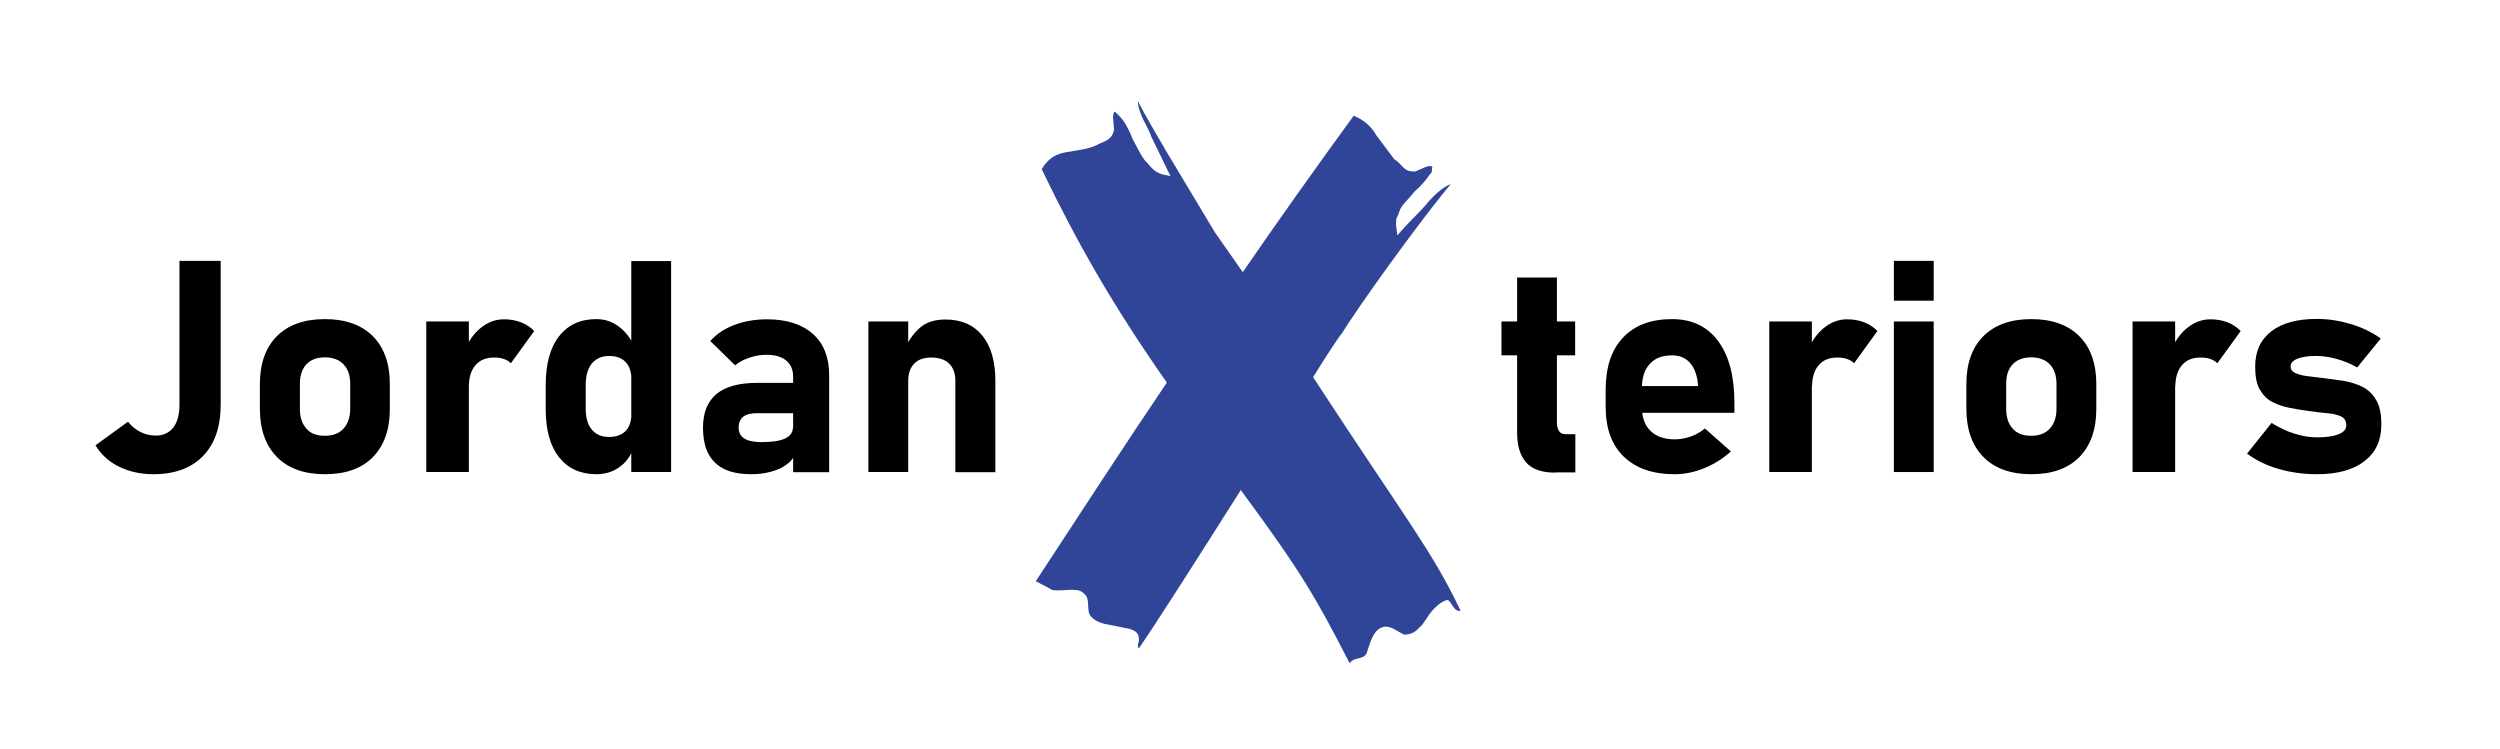
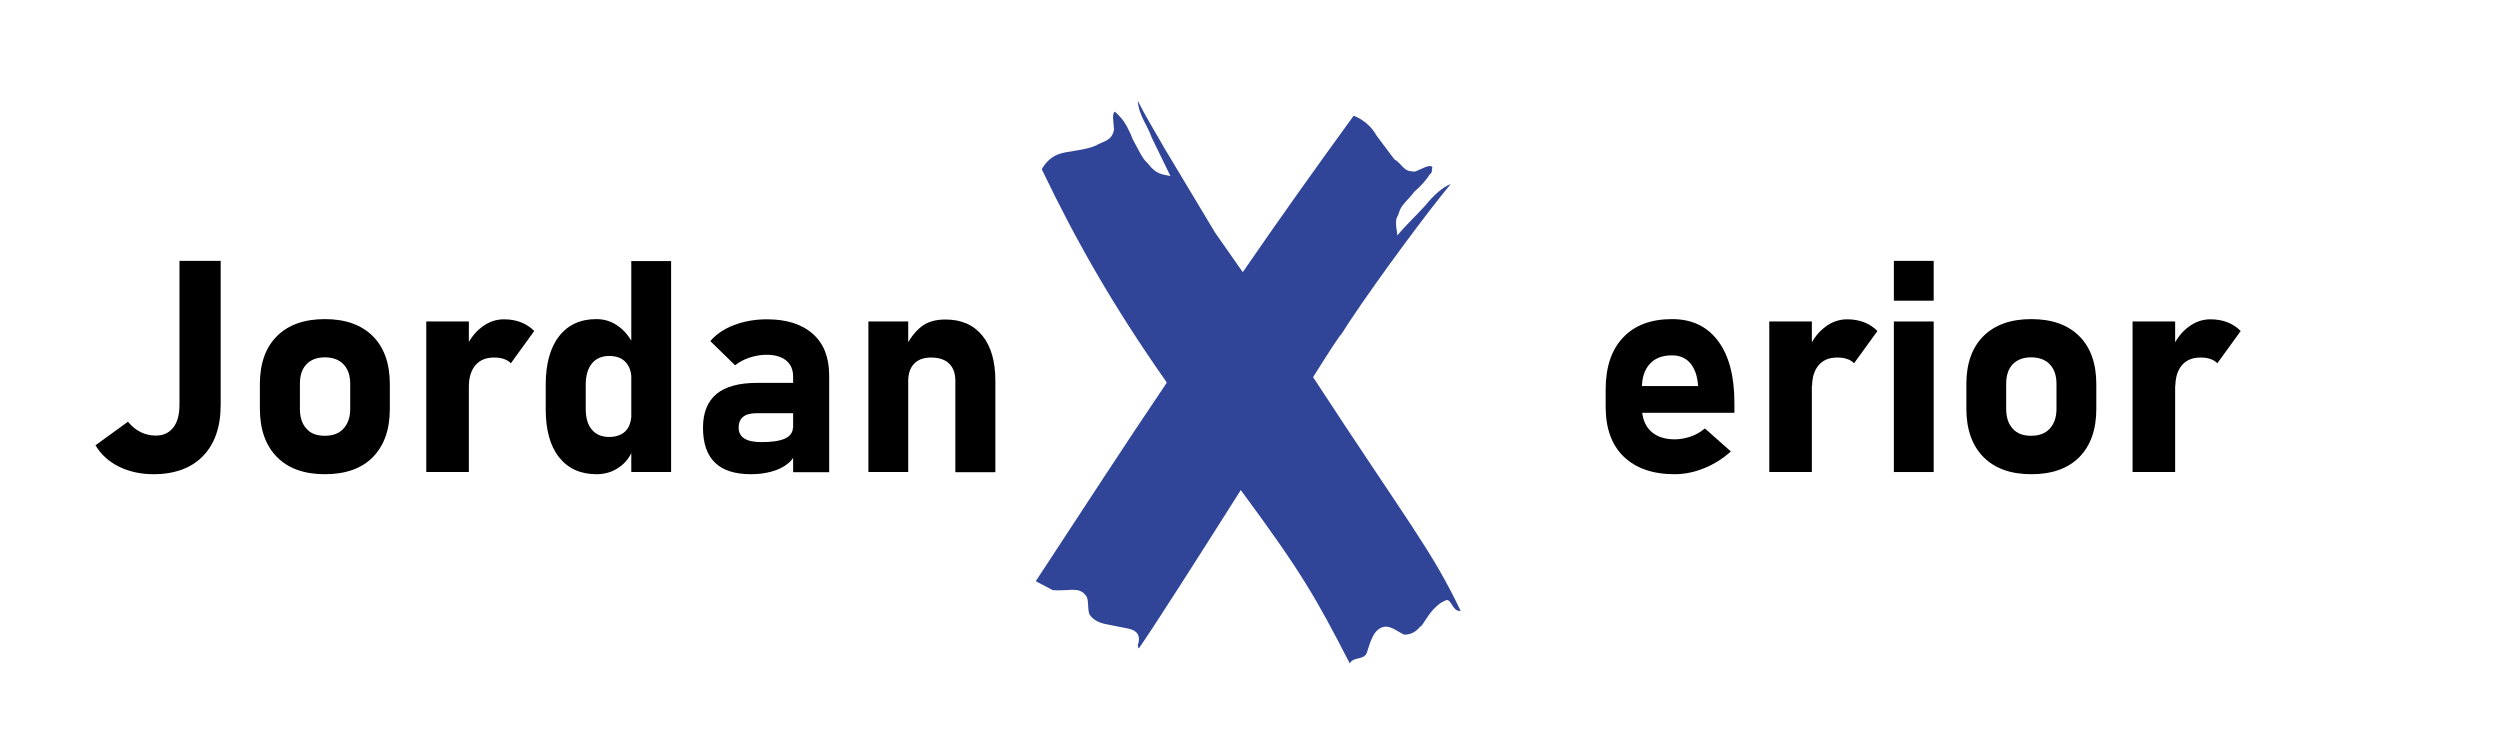
<svg xmlns="http://www.w3.org/2000/svg" version="1.1" id="Слой_1" x="0px" y="0px" viewBox="0 0 1262.1 378.1" style="enable-background:new 0 0 1262.1 378.1;" xml:space="preserve">
  <style type="text/css">
	.st0{fill:#314598;}
</style>
  <g>
    <path d="M77.5,239.4c-6.5,0-12.3-1.3-17.4-3.8c-5.1-2.5-9.1-6.1-11.9-10.8l16.4-11.9c1.8,2.2,3.9,4,6.3,5.2c2.5,1.2,5,1.8,7.7,1.8   c3.9,0,6.8-1.4,8.9-4.1c2.1-2.7,3.1-6.5,3.1-11.5v-72.6h20.8v72.7c0,11.1-3,19.7-8.9,25.8C96.6,236.3,88.2,239.4,77.5,239.4z" />
    <path d="M164,239.4c-10.4,0-18.5-2.9-24.2-8.7s-8.6-13.9-8.6-24.4v-12.4c0-10.4,2.9-18.5,8.6-24.2s13.8-8.6,24.2-8.6   c10.4,0,18.5,2.9,24.2,8.6s8.6,13.8,8.6,24.2v12.6c0,10.4-2.9,18.5-8.6,24.3C182.6,236.5,174.5,239.4,164,239.4z M164,220   c4.1,0,7.2-1.2,9.4-3.6c2.2-2.4,3.4-5.7,3.4-10v-12.6c0-4.2-1.1-7.5-3.4-9.9c-2.2-2.3-5.4-3.5-9.4-3.5c-4,0-7.1,1.2-9.3,3.5   c-2.2,2.3-3.3,5.6-3.3,9.9v12.6c0,4.3,1.1,7.6,3.3,10C156.8,218.9,160,220,164,220z" />
    <path d="M215.2,238.3v-76h21.5v76H215.2z M257.9,183.4c-0.9-1-2.1-1.7-3.6-2.2c-1.4-0.5-3.1-0.7-4.9-0.7c-4.1,0-7.2,1.3-9.4,3.9   c-2.2,2.6-3.3,6.2-3.3,10.9l-1.5-19.8c2.1-4.5,4.8-8,8.2-10.5c3.3-2.5,7-3.8,11-3.8c3.2,0,6,0.5,8.6,1.5c2.6,1,4.8,2.5,6.7,4.4   L257.9,183.4z" />
    <path d="M301.1,239.4c-8.1,0-14.4-2.9-18.9-8.6c-4.5-5.7-6.7-13.8-6.7-24.3v-12.2c0-10.5,2.2-18.7,6.7-24.5s10.8-8.7,18.9-8.7   c4.1,0,7.8,1.2,11.1,3.6c3.3,2.4,6,5.8,8.1,10.3l-1.5,16.8c0-2.6-0.4-4.8-1.3-6.6c-0.9-1.8-2.2-3.2-3.8-4.1s-3.7-1.4-6.1-1.4   c-3.8,0-6.7,1.3-8.8,3.8c-2.1,2.6-3.1,6.2-3.1,10.8v12.1c0,4.5,1,8.1,3.1,10.5c2.1,2.5,5,3.7,8.8,3.7c2.4,0,4.4-0.5,6.1-1.4   c1.7-0.9,3-2.3,3.8-4s1.3-3.9,1.3-6.4l1,17.4c-1.5,4.2-3.9,7.4-7.1,9.6C309.4,238.2,305.5,239.4,301.1,239.4z M318.7,238.3V131.8   h20.1v106.5H318.7z" />
    <path d="M379.2,239.4c-8.1,0-14.2-1.9-18.2-5.8c-4.1-3.9-6.1-9.8-6.1-17.7c0-7.6,2.3-13.2,6.8-17c4.5-3.7,11.3-5.6,20.3-5.6h19   l1,15.3h-20c-3,0-5.3,0.6-6.8,1.8c-1.5,1.2-2.3,3-2.3,5.5c0,2.5,1,4.3,2.9,5.5c1.9,1.2,4.8,1.8,8.6,1.8c5.3,0,9.3-0.6,11.9-1.8   c2.6-1.2,4-3.1,4-5.7l1.5,11.1c-0.3,2.9-1.6,5.3-3.9,7.1c-2.3,1.9-5.1,3.3-8.5,4.2S382.8,239.4,379.2,239.4z M400.4,238.3v-48.2   c0-3.5-1.2-6.2-3.5-8.1s-5.7-2.9-10-2.9c-2.8,0-5.6,0.5-8.4,1.4c-2.8,0.9-5.2,2.2-7.4,3.9l-12.5-12.2c3-3.5,7-6.2,12-8.1   c5-1.9,10.5-2.9,16.6-2.9c10,0,17.7,2.5,23.2,7.4c5.5,4.9,8.2,11.9,8.2,20.9v48.9H400.4z" />
    <path d="M438.4,238.3v-76h20.1v76H438.4z M482.3,238.3v-46.1c0-3.8-1.1-6.7-3.2-8.7c-2.1-2-5.1-3-9-3c-3.7,0-6.6,1-8.6,3.1   c-2,2.1-3,5-3,8.8l-1.5-16.8c2.2-4.6,4.9-8.1,8-10.6c3.1-2.5,7.2-3.7,12.3-3.7c8,0,14.2,2.7,18.6,8.1c4.4,5.4,6.6,13,6.6,22.9v46.1   H482.3z" />
-     <path d="M758,179.4v-17.1h37.2v17.1H758z M785.1,238.6c-6.8,0-11.7-1.7-14.7-5.2c-3-3.5-4.5-8.4-4.5-14.9v-78.4h20.1v73.4   c0,1.8,0.4,3.2,1.1,4.2s1.8,1.5,3.2,1.5h5v19.3H785.1z" />
    <path d="M845.4,239.4c-11,0-19.6-3-25.7-8.9c-6.1-5.9-9.1-14.3-9.1-25.2v-8.6c0-11.3,2.9-20.1,8.8-26.3c5.8-6.2,14.1-9.3,24.7-9.3   c10.1,0,17.8,3.7,23.3,11.1c5.5,7.4,8.2,17.8,8.2,31.2v5h-52v-13.5h33.7l-0.2-1.8c-0.5-4.3-1.9-7.7-4.1-10.1s-5.2-3.6-8.9-3.6   c-4.8,0-8.6,1.4-11.2,4.3c-2.7,2.9-4,7-4,12.2v9.7c0,5.2,1.5,9.2,4.4,12c2.9,2.8,7,4.2,12.2,4.2c2.7,0,5.3-0.5,8-1.4s5-2.3,7.2-4.1   l13.1,11.6c-4,3.6-8.4,6.4-13.3,8.4C855.4,238.4,850.4,239.4,845.4,239.4z" />
    <path d="M893.2,238.3v-76h21.5v76H893.2z M936,183.4c-0.9-1-2.1-1.7-3.6-2.2c-1.4-0.5-3.1-0.7-4.9-0.7c-4.1,0-7.2,1.3-9.4,3.9   c-2.2,2.6-3.3,6.2-3.3,10.9l-1.5-19.8c2.1-4.5,4.8-8,8.2-10.5c3.3-2.5,7-3.8,11-3.8c3.2,0,6,0.5,8.6,1.5c2.6,1,4.8,2.5,6.7,4.4   L936,183.4z" />
    <path d="M956.1,151.8v-20.1h20.1v20.1H956.1z M956.1,238.3v-76h20.1v76H956.1z" />
    <path d="M1025.5,239.4c-10.4,0-18.5-2.9-24.2-8.7s-8.6-13.9-8.6-24.4v-12.4c0-10.4,2.9-18.5,8.6-24.2s13.8-8.6,24.2-8.6   c10.4,0,18.5,2.9,24.2,8.6s8.6,13.8,8.6,24.2v12.6c0,10.4-2.9,18.5-8.6,24.3C1044,236.5,1036,239.4,1025.5,239.4z M1025.4,220   c4.1,0,7.2-1.2,9.4-3.6c2.2-2.4,3.4-5.7,3.4-10v-12.6c0-4.2-1.1-7.5-3.4-9.9c-2.2-2.3-5.4-3.5-9.4-3.5c-4,0-7.1,1.2-9.3,3.5   s-3.3,5.6-3.3,9.9v12.6c0,4.3,1.1,7.6,3.3,10C1018.3,218.9,1021.4,220,1025.4,220z" />
    <path d="M1076.6,238.3v-76h21.5v76H1076.6z M1119.4,183.4c-0.9-1-2.1-1.7-3.6-2.2c-1.4-0.5-3.1-0.7-4.9-0.7c-4.1,0-7.2,1.3-9.4,3.9   c-2.2,2.6-3.3,6.2-3.3,10.9l-1.5-19.8c2.1-4.5,4.8-8,8.2-10.5c3.3-2.5,7-3.8,11-3.8c3.2,0,6,0.5,8.6,1.5c2.6,1,4.8,2.5,6.7,4.4   L1119.4,183.4z" />
-     <path d="M1169.7,239.4c-6.8,0-13.3-0.9-19.5-2.7c-6.2-1.8-11.4-4.4-15.8-7.7l12.4-15.5c3.7,2.3,7.5,4.2,11.5,5.4   c4,1.3,7.8,1.9,11.4,1.9c4.7,0,8.3-0.5,10.9-1.6c2.6-1,3.9-2.5,3.9-4.4c0-2.2-0.9-3.8-2.7-4.6c-1.8-0.8-4.1-1.4-7-1.6   c-2.9-0.3-5.9-0.6-9.2-1.1c-3.3-0.4-6.5-1-9.7-1.6c-3.2-0.6-6.1-1.6-8.8-3s-4.7-3.5-6.3-6.3c-1.6-2.8-2.3-6.6-2.3-11.5   c0-7.7,2.7-13.6,8.1-17.8c5.4-4.2,13.1-6.3,23-6.3c5.8,0,11.5,0.9,17.2,2.6c5.6,1.7,10.7,4.1,15.1,7.3l-11.9,14.6   c-3.3-1.9-6.8-3.3-10.4-4.3c-3.6-1-7.1-1.5-10.4-1.5c-4.1,0-7.2,0.5-9.4,1.4c-2.2,0.9-3.4,2.2-3.4,3.9c0,1.5,0.8,2.6,2.3,3.3   c1.6,0.7,3.6,1.3,6.2,1.6c2.5,0.3,5.3,0.6,8.2,1c3.4,0.4,6.8,0.9,10.2,1.4c3.4,0.6,6.6,1.6,9.4,3c2.9,1.5,5.2,3.7,6.9,6.7   c1.8,3,2.6,7.1,2.6,12.3c0,8-2.8,14.1-8.5,18.5S1180.1,239.4,1169.7,239.4z" />
  </g>
  <g>
    <path class="st0" d="M737.4,308.4c-4,0.5-4.5-5.5-7-5.5c-1.5,0.5-3.5,1.5-5.5,3.5c-4,3.5-6.5,9.5-8,10c-2,2.5-4.5,4-8,4   c-2.5-1-6.5-4.5-10-4c-5.5,1-7,7.5-9,13.5c-2,3.5-6.5,1.5-8.5,5c-17-33-24-45.5-55-87.5c-21.5,34-43.5,68.5-51.5,80   c-1-1.5,0-3,0-3.5c0.5-3.5-1-5.5-5-6.5l-12.5-2.5c-4-1-6.5-3-7.5-5c-1-3,0-8-2-9.5c-1-1.5-3-2.5-4.5-2.5c-3.5-0.5-6.5,0.5-12,0   l-8.5-4.5c24-36.5,45-69,66-100v-0.5c-27-38.5-45.5-71-63-107.5c3-5,6.5-7.5,12-8.5s11-1.5,15.5-3.5c3-2,8-2,9-8l-0.5-6   c0-2,0.5-3,1-3l2.5,2.5c2.5,2.5,5,7.5,6.5,11.5c3,5.5,5,10,7.5,12c4.5,6,7.5,5.5,11.5,6.5l-9.5-19.5c-2-6-6.5-11-7-18.5   c4,8,9,16,13.5,24l25.5,42.5l14,20c17.5-25.5,36-51.5,56-79c5,2,9,5.5,11.5,10l9,12c3.5,2,4.5,5.5,8,6c1,0,2,0.5,3,0   c2.5-1,6-3,7.5-2.5c0.5,0,1,0.5,0.5,1.5c0,1,0,2-1,2.5c-2,3-4,5.5-8,9c-2.5,3.5-6.5,6.5-7.5,10c-0.5,2-1.5,3-1.5,4   c-0.5,3.5,0.5,5.5,0.5,8c5-6,10-10.5,14-15c4.5-5.5,9-9.5,13-11c-10.5,12.5-35.5,46-51.5,70l-3.5,5.5c-1.5,1.5-7,10-14.5,22   C710.9,263.9,722.9,277.9,737.4,308.4z" />
  </g>
</svg>